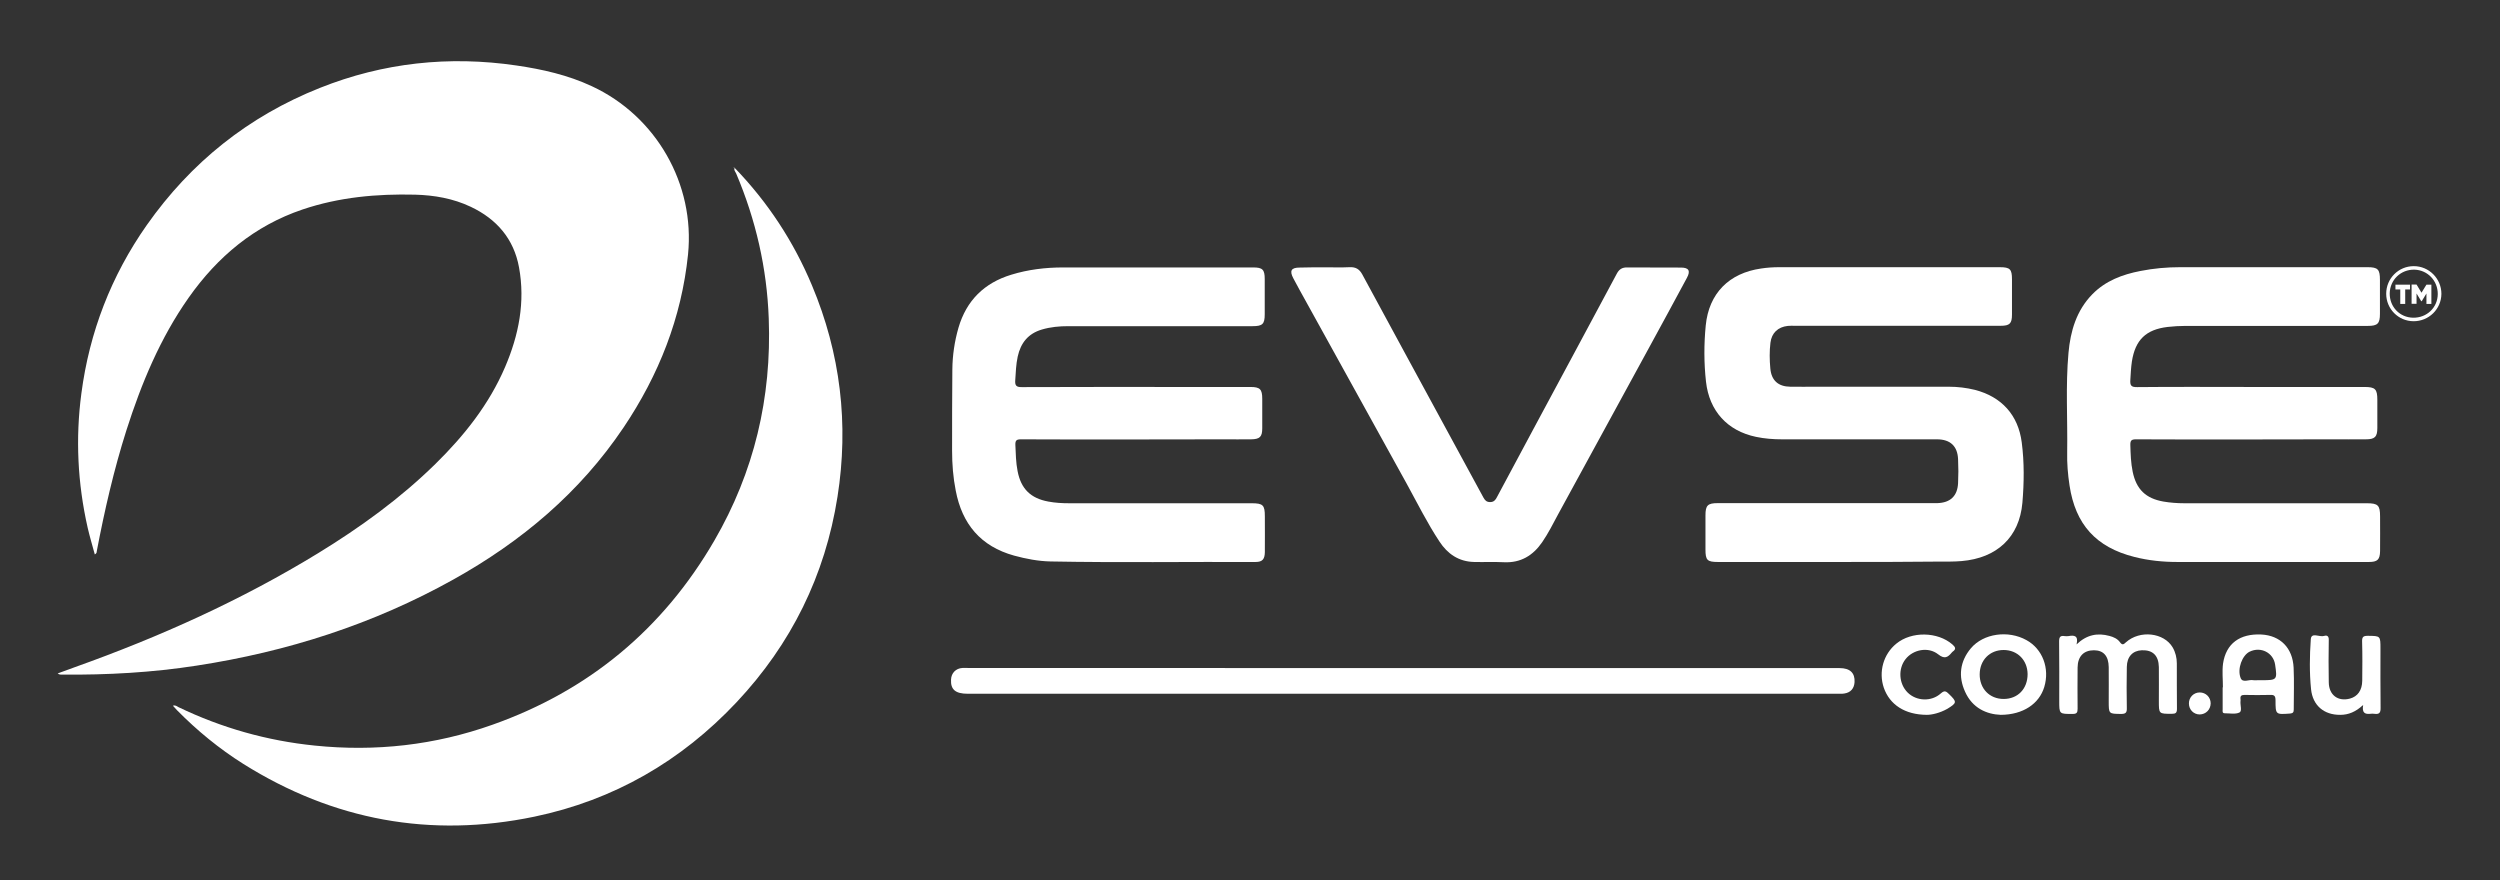
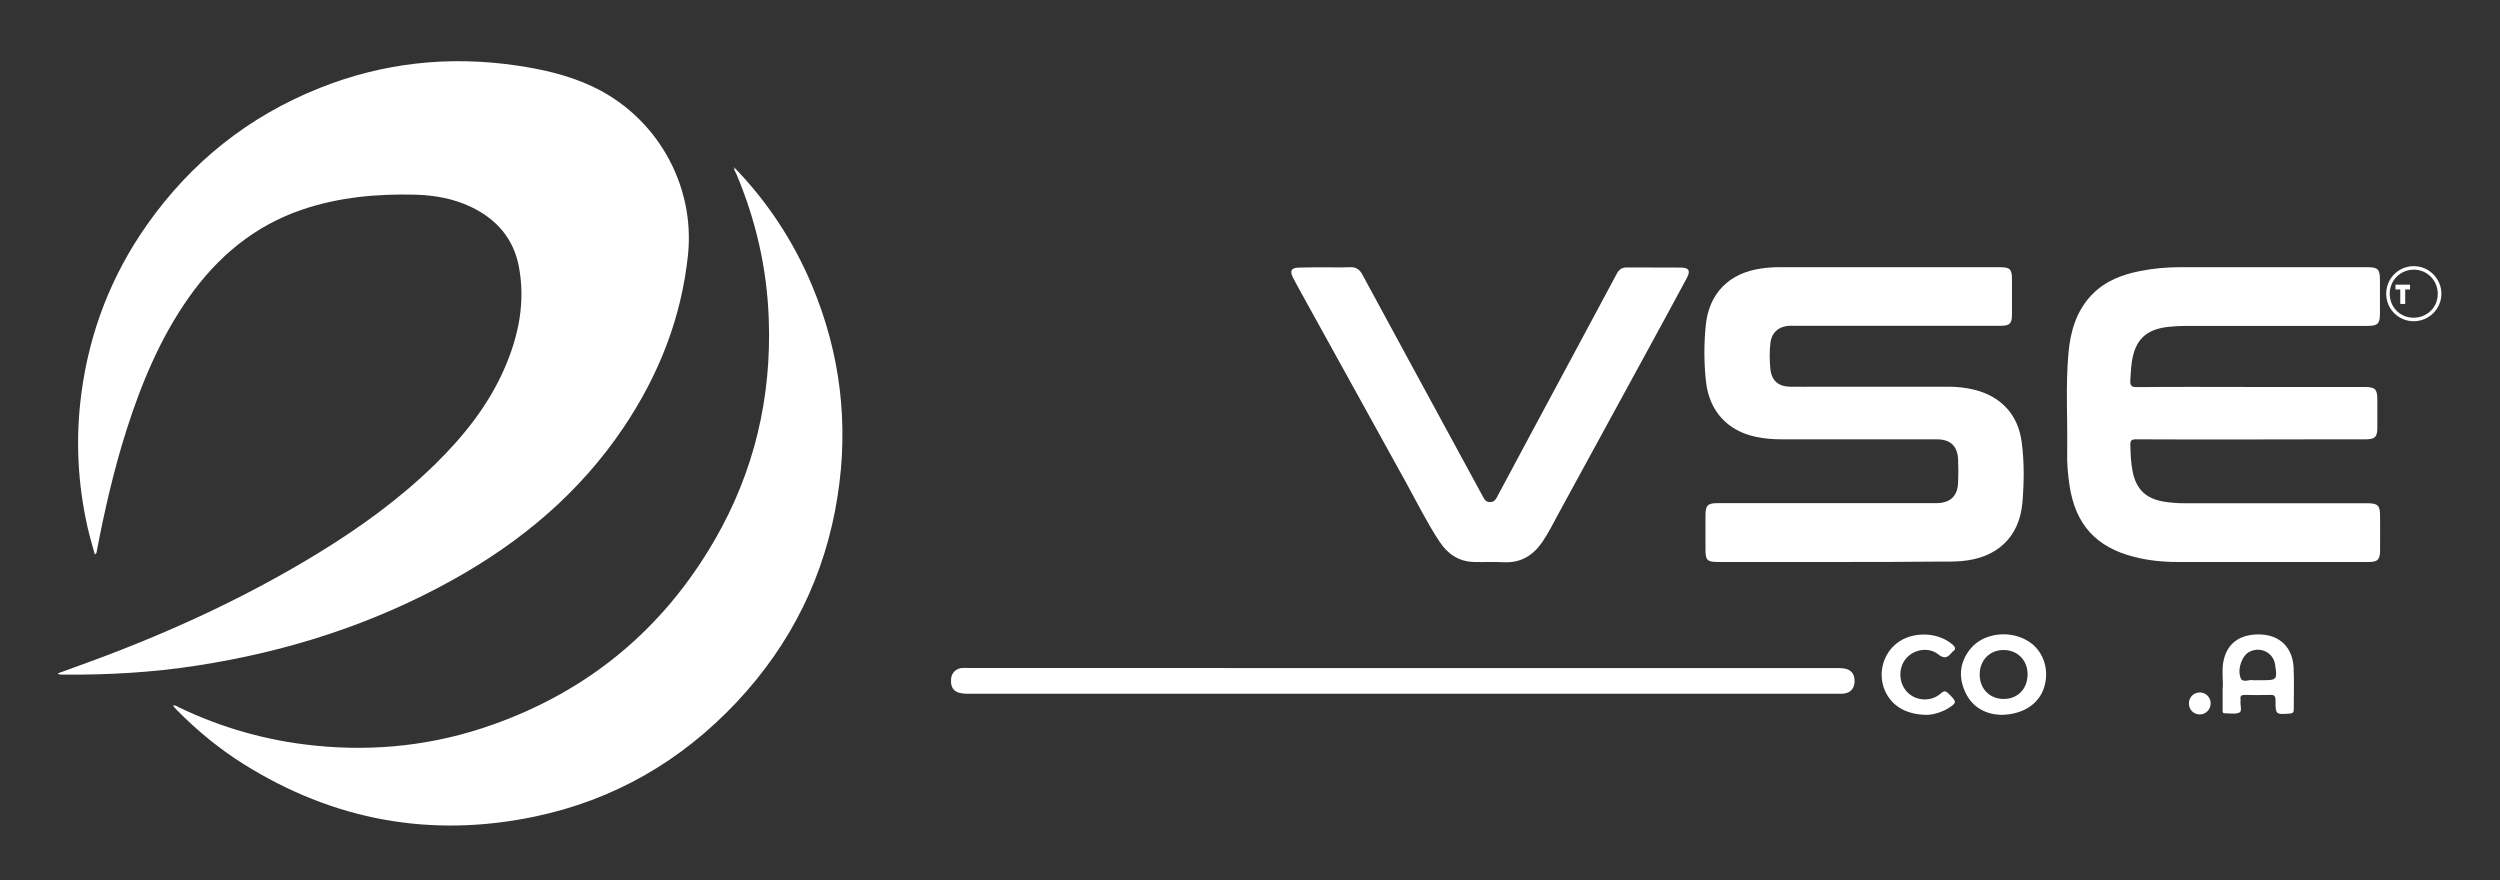
<svg xmlns="http://www.w3.org/2000/svg" version="1.1" id="Layer_1" x="0px" y="0px" viewBox="0 0 1920 676" style="enable-background:new 0 0 1920 676;" xml:space="preserve">
  <rect x="0" y="0" width="1920" height="676" fill="#333333" stroke="none" />
  <style type="text/css">
	.st0{fill:#FFFFFF;}
</style>
  <g>
    <g>
      <path class="st0" d="M44.3,517.2c4.6-1.7,9-3.3,13.4-4.9c65-23.2,127.7-51.4,186.7-87.5c32.3-19.8,62.9-41.9,90-68.5    c22.1-21.7,41.2-45.7,53.5-74.4c10.5-24.5,15.6-50,10.7-76.6c-4-21.9-17.2-37.1-37.1-46.5c-13.5-6.4-28-8.9-42.7-9.3    c-29.4-0.7-58.4,1.9-86.5,11.4c-36.9,12.5-65.2,36.2-87.4,67.7c-21.9,31.1-36.3,65.8-47.8,101.8c-9.7,30.5-16.8,61.6-22.8,93    c-0.1,0.7,0.1,1.5-1.5,2.4c-1.9-7-3.9-13.7-5.5-20.6c-7.7-34.1-9.4-68.5-4.8-103.1c6.2-47.1,22.9-90.3,50.2-129.2    c33.9-48.2,78.2-83.6,133-105.4c48.7-19.4,99.2-24.8,151-17.2c19.8,2.9,39.4,7.3,57.8,15.9c49.4,22.9,79.4,75.2,73.9,129.3    c-5,48.5-22.4,92.5-49.5,132.8c-33.6,50-78.4,87.6-130.6,116.7c-61.6,34.4-127.7,55.5-197.3,66.2c-34.1,5.3-68.4,7.2-102.9,6.9    C47,518,45.7,518.4,44.3,517.2z" />
      <path class="st0" d="M564.2,128.9c25.5,26.4,45.3,56.6,59.4,90.3c21.9,52.2,28.4,106.5,19.6,162.3    c-9.5,60.5-35.6,113.2-77.5,157.8c-42.6,45.3-94.4,75.2-155.3,87.9c-79.8,16.6-154.4,2.8-223.5-40.5    c-18.6-11.7-35.5-25.6-50.9-41.2c-1.1-1.1-2.1-2.2-3.2-3.5c2-0.7,3.1,0.5,4.3,1.1c33.1,15.9,68,25.8,104.6,29.5    c46.7,4.8,92.3-0.3,136.5-16c74-26.2,131-73.5,170.4-141.4c30.6-52.7,44.1-109.8,41.8-170.6c-1.4-38.6-9.9-75.7-25-111.3    c-0.6-1.4-2.1-2.8-1.1-4.6L564.2,128.9z" />
      <path class="st0" d="M1411.2,431.6c-30.6,0-61.2,0-91.8,0c-8.3,0-9.6-1.4-9.6-9.6c0-8.7,0-17.4,0-26.2c0-7.7,1.7-9.4,9.5-9.4    c54.7,0,109.3,0,164,0c1.5,0,3.1,0,4.6,0c9.9-0.3,15.4-5.4,15.9-15.3c0.3-6.1,0.3-12.3,0-18.4c-0.4-10.1-6-15.3-16.2-15.3    c-39.6,0-79.3,0-118.9,0c-6.7,0-13.5-0.5-20.1-1.9c-22-4.6-35.9-19.9-38.4-42.4c-1.6-14.3-1.6-28.8-0.2-43.1    c2.4-24.7,17.9-40.3,42.6-43.8c4.6-0.7,9.1-1,13.7-1c56.5,0,113,0,169.5,0c7.9,0,9.4,1.5,9.4,9.3c0,9,0,18.1,0,27.1    c0,6.9-1.8,8.6-8.7,8.6c-52.7,0-105.3,0-158,0c-1.8,0-3.7-0.1-5.5,0.1c-7.5,0.8-12.4,5.4-13.3,12.9c-0.8,6.5-0.7,13.2-0.1,19.7    c0.8,9.3,6.1,14,15.4,14.1c6.7,0.1,13.5,0,20.2,0c33.8,0,67.7,0,101.5,0c6.8,0,13.4,0.8,20,2.4c20.5,5.3,33.3,19.3,36,40.4    c2,15.4,1.8,30.9,0.5,46.3c-2.3,26.5-19.6,42.5-46.7,44.8c-5.8,0.5-11.6,0.4-17.4,0.4C1463,431.6,1437.1,431.6,1411.2,431.6z" />
      <path class="st0" d="M1728.3,337.5c-29.2,0-58.5,0.1-87.7-0.1c-3.5,0-4.6,0.7-4.5,4.4c0.2,6.9,0.4,13.8,1.8,20.5    c2.8,13.5,10,20.5,23.6,22.9c5.3,0.9,10.6,1.3,16,1.3c46.7,0,93.4,0,140.1,0c8.7,0,10.3,1.5,10.3,10.1c0,8.9,0.1,17.8,0,26.6    c-0.1,6.6-2,8.4-8.6,8.4c-49,0-98,0.1-147,0c-11.2,0-22.3-1.1-33.2-3.9c-29.3-7.4-45.2-24.9-49.7-54.9c-1.3-8.5-2-17-1.8-25.6    c0.4-25.4-1.3-50.8,1-76.2c1.5-16.7,6.1-32.5,18.3-45c10.2-10.4,23.1-15.2,37-17.9c10.1-2,20.3-2.9,30.6-2.9    c47.9,0,95.8,0,143.7,0c8,0,9.6,1.6,9.6,9.7c0,8.7,0,17.4,0,26.2c0,7.4-1.8,9.2-9.3,9.2c-46.7,0-93.4,0-140.1,0    c-4.6,0-9.2,0.3-13.7,0.8c-16.6,2-24.8,9.9-27.4,26.5c-0.7,4.7-0.9,9.4-1.2,14.2c-0.3,4.3,0.7,5.6,5.3,5.5    c28.9-0.3,57.9-0.1,86.8-0.1c29.2,0,58.5,0,87.7,0c8.3,0,9.9,1.6,9.9,9.9c0,7.2,0,14.4,0,21.6c0,6.8-1.9,8.7-8.8,8.7    c-8.7,0.1-17.5,0-26.2,0C1769.9,337.5,1749.1,337.5,1728.3,337.5z" />
-       <path class="st0" d="M872.3,337.5c-29.4,0-58.8,0.1-88.2-0.1c-3.4,0-4.4,0.8-4.3,4.3c0.3,6.7,0.4,13.5,1.7,20.1    c2.6,13.6,10,20.9,23.6,23.4c5.3,1,10.6,1.3,16,1.3c46.7,0,93.4,0,140.1,0c8.8,0,10.2,1.4,10.2,10c0,9.2,0.1,18.4,0,27.6    c-0.1,5.4-1.9,7.5-7.1,7.5c-52.5-0.2-105,0.6-157.5-0.4c-9.5-0.2-18.8-2-28-4.5c-25.6-7.1-39.9-24.2-44.8-49.9    c-2-10.1-2.8-20.3-2.8-30.6c0-20.8,0-41.6,0.2-62.4c0.1-10.9,1.7-21.7,4.7-32.1c6.1-20.9,19.8-34.4,40.5-40.7    c13-4,26.3-5.6,39.8-5.6c48.7,0,97.4,0,146,0c7.2,0,8.9,1.6,8.9,8.9c0,9,0,18.1,0,27.1c0,7.5-1.7,9.1-9.3,9.1    c-47.2,0-94.3,0-141.5,0c-6.9,0-13.7,0.6-20.4,2.6c-10.5,3.1-16.2,10.3-18.5,20.7c-1.3,6-1.5,12.1-1.9,18.2    c-0.3,4,0.7,5.4,5.1,5.3c42.3-0.2,84.5-0.1,126.8-0.1c16.2,0,32.5,0,48.7,0c7.4,0,9.1,1.7,9.1,9.2c0,7.5,0,15,0,22.5    c0,6.5-1.8,8.4-8.5,8.5c-7,0.1-14.1,0-21.1,0C917.3,337.5,894.8,337.5,872.3,337.5z" />
      <path class="st0" d="M1017.8,205.3c6.3,0,12.6,0.2,18.8-0.1c4.6-0.2,7.4,1.5,9.6,5.5c11.3,21,22.7,41.9,34.1,62.9    c19.7,36.1,39.3,72.2,58.9,108.4c1.2,2.2,2.4,3.6,5.2,3.6c2.9,0,4.1-1.6,5.2-3.7c9.3-17.4,18.6-34.8,27.9-52.1    c21.4-39.9,42.9-79.7,64.2-119.6c1.8-3.4,4.1-4.9,8-4.8c13.8,0.1,27.6,0,41.3,0.1c5.9,0,7.5,2.4,4.6,7.8    c-9.7,18.2-19.7,36.3-29.5,54.4c-23.1,42.3-46.1,84.6-69.2,126.8c-4,7.4-7.7,14.9-12.5,21.9c-7.1,10.3-16.5,16-29.4,15.4    c-7.6-0.4-15.3,0-23-0.2c-11.7-0.3-20.3-6.2-26.5-15.7c-9.4-14.2-16.9-29.4-25.1-44.3c-27.5-49.6-54.9-99.3-82.3-148.9    c-1.6-2.9-3.2-5.9-4.8-8.9c-3.1-5.8-1.7-8.3,4.8-8.3C1004.6,205.3,1011.2,205.3,1017.8,205.3z" />
      <path class="st0" d="M1412.8,513.1c8,0,11.9,3.7,11.5,10.8c-0.3,4.8-3,8-7.8,8.7c-1.6,0.3-3.4,0.2-5,0.2c-222.8,0-445.5,0-668.3,0    c-9.4,0-13.2-3.2-12.8-10.9c0.2-5,3.7-8.6,8.7-8.9c1.4-0.1,2.8,0,4.1,0C854.5,513.1,1300.9,513.1,1412.8,513.1z" />
-       <path class="st0" d="M1594.8,494.9c7.8-7.5,16.1-9,25.3-6.5c3.1,0.8,6.2,2.2,8.1,4.9c1.8,2.4,2.8,1.6,4.5,0    c10.7-9.6,29.2-7.5,35.9,3.9c2.2,3.8,3.2,8,3.2,12.3c0.1,11.6-0.1,23.3,0.1,34.9c0,3.2-1.1,3.8-4,3.8c-9.9,0-9.9,0.1-9.9-9.7    c0-8.7,0.1-17.4,0-26.2c-0.2-8.9-4.7-13.2-13.1-12.9c-7,0.3-11.4,4.9-11.5,12.8c-0.2,10.6-0.2,21.1,0,31.7    c0.1,3.4-0.9,4.4-4.4,4.4c-9.5-0.1-9.5,0-9.5-9.7c0-8.7,0.1-17.4,0-26.2c-0.1-8.6-4-13-11.4-13c-7.8,0-12.4,4.7-12.5,13.2    c-0.1,10.6-0.1,21.1,0,31.7c0,2.9-0.6,4-3.8,4c-10.3,0-10.3,0.2-10.3-9.9c0-15.3,0.1-30.6-0.1-45.9c0-3.2,0.9-4.5,4.1-4    c1,0.2,2.2,0.1,3.2,0C1593,487.7,1596.4,488.1,1594.8,494.9z" />
      <path class="st0" d="M1707.2,527.9c0-6.1-0.7-12.3,0.1-18.3c2.3-15.4,12.9-23.1,29.5-22.3c14.5,0.8,24,10.3,24.7,25.5    c0.5,10.7,0.1,21.4,0.1,32.1c0,2.1-0.6,2.9-2.8,3.1c-11.1,0.8-11.2,0.9-11.2-10.2c0-3.2-0.9-4.3-4.1-4.1c-6.6,0.2-13.2,0.1-19.7,0    c-2.3,0-3.4,0.7-3.1,3.1c0.1,0.6,0.1,1.2,0,1.8c-0.3,3,1.4,7.5-0.8,8.6c-3.1,1.5-7.4,0.6-11.2,0.6c-2.2,0-1.7-1.7-1.7-3    c0-5.7,0-11.3,0-17C1707,527.9,1707.1,527.9,1707.2,527.9z M1733.9,522.4c1.1,0,2.1,0,3.2,0c11.7,0,11.9-0.3,10.2-11.9    c-1.3-9.2-11-14.2-19.6-10c-5.6,2.7-9.7,13.1-6.9,20.2c1.6,4.1,6.5,0.9,9.8,1.7C1731.7,522.6,1732.9,522.4,1733.9,522.4z" />
      <path class="st0" d="M1536.6,549c-10.9-0.4-21.8-5.2-27.4-17.7c-5.4-11.8-4-23.4,4.5-33.5c9.6-11.3,28.6-14,42.6-6.2    c12.4,6.8,18,21.7,13.7,36C1566.1,540.5,1553.8,548.9,1536.6,549z M1538.8,499.2c-10.7,0-18.3,7.8-18.4,18.6    c-0.1,11.1,7.6,19,18.4,19c10.9,0,18.4-7.8,18.4-19.1C1557.1,507,1549.4,499.2,1538.8,499.2z" />
-       <path class="st0" d="M1814.9,541.4c-5.7,5.3-11.2,7.6-17.6,7.6c-12.5,0.1-21.1-7.2-22.4-19.6c-1.3-12.8-1.1-25.7-0.2-38.5    c0.4-5.6,6.7-1.4,10.2-2.5c2.1-0.7,3.7,0,3.6,3c-0.2,10.9-0.2,21.7,0,32.6c0.1,9.8,7.1,15,16.3,12.5c5.9-1.6,9.3-6.4,9.4-13.6    c0.1-10.1,0.2-20.2-0.1-30.3c-0.1-3.5,1-4.3,4.4-4.3c9.7,0.1,9.7,0,9.7,9.9c0,15.2-0.1,30.3,0.1,45.5c0.1,3.8-1.2,5-4.7,4.5    c-1.1-0.1-2.2-0.2-3.2,0C1816.4,548.6,1813.8,547.6,1814.9,541.4z" />
      <path class="st0" d="M1479.8,549c-17-0.1-28.5-7.9-33-20.7c-4.2-12.2-0.4-25.9,9.6-34c11.7-9.6,31.7-9.2,43,0.6    c2.3,2,3.2,3.6,0.2,5.6c-0.3,0.2-0.5,0.4-0.6,0.6c-3.1,3.8-5.6,5.3-10.5,1.4c-7.6-6-19.3-3.7-25.1,3.8c-5.8,7.4-5.1,18.9,1.7,25.6    c6.7,6.6,18.2,7.2,25.5,0.6c2.8-2.5,4.1-1.6,6.2,0.5c6.3,6.1,6.2,6.8-1.3,11.4C1489.8,547.6,1483.7,549,1479.8,549z" />
      <path class="st0" d="M1853.8,204.4c11.7,0,21.2,9.6,21.2,21.3c-0.1,11.7-9.7,21.1-21.5,21c-11.6-0.1-20.9-9.5-20.9-21.1    C1832.6,213.9,1842,204.4,1853.8,204.4z M1835.3,225.3c-0.1,10.4,7.7,18.5,17.9,18.7c10.5,0.2,18.9-7.7,19-18.1    c0.1-10.3-7.8-18.5-17.9-18.8C1843.8,206.9,1835.5,214.9,1835.3,225.3z" />
      <path class="st0" d="M1689.4,548.7c-4.6,0-8.3-3.6-8.3-8.4c-0.1-4.7,3.6-8.5,8.3-8.5c4.7,0,8.4,3.7,8.4,8.4    C1697.7,545,1694.1,548.6,1689.4,548.7z" />
      <path class="st0" d="M564.2,128.8c-0.2,0.1-0.4,0.2-0.6,0.3c0-0.2-0.1-0.4-0.1-0.6c0.2,0.2,0.4,0.3,0.7,0.4    C564.2,128.9,564.2,128.8,564.2,128.8z" />
    </g>
    <g>
      <path class="st0" d="M1839.8,218.6h11.1v3.7h-3.7v11.1h-3.8v-11.1h-3.7V218.6z" />
-       <path class="st0" d="M1863.5,218.6h3.8v14.8h-3.8v-8l-3.6,5.9h-0.4l-3.6-5.9v7.9h-3.8v-14.8h3.8l3.8,6.3L1863.5,218.6z" />
    </g>
  </g>
</svg>